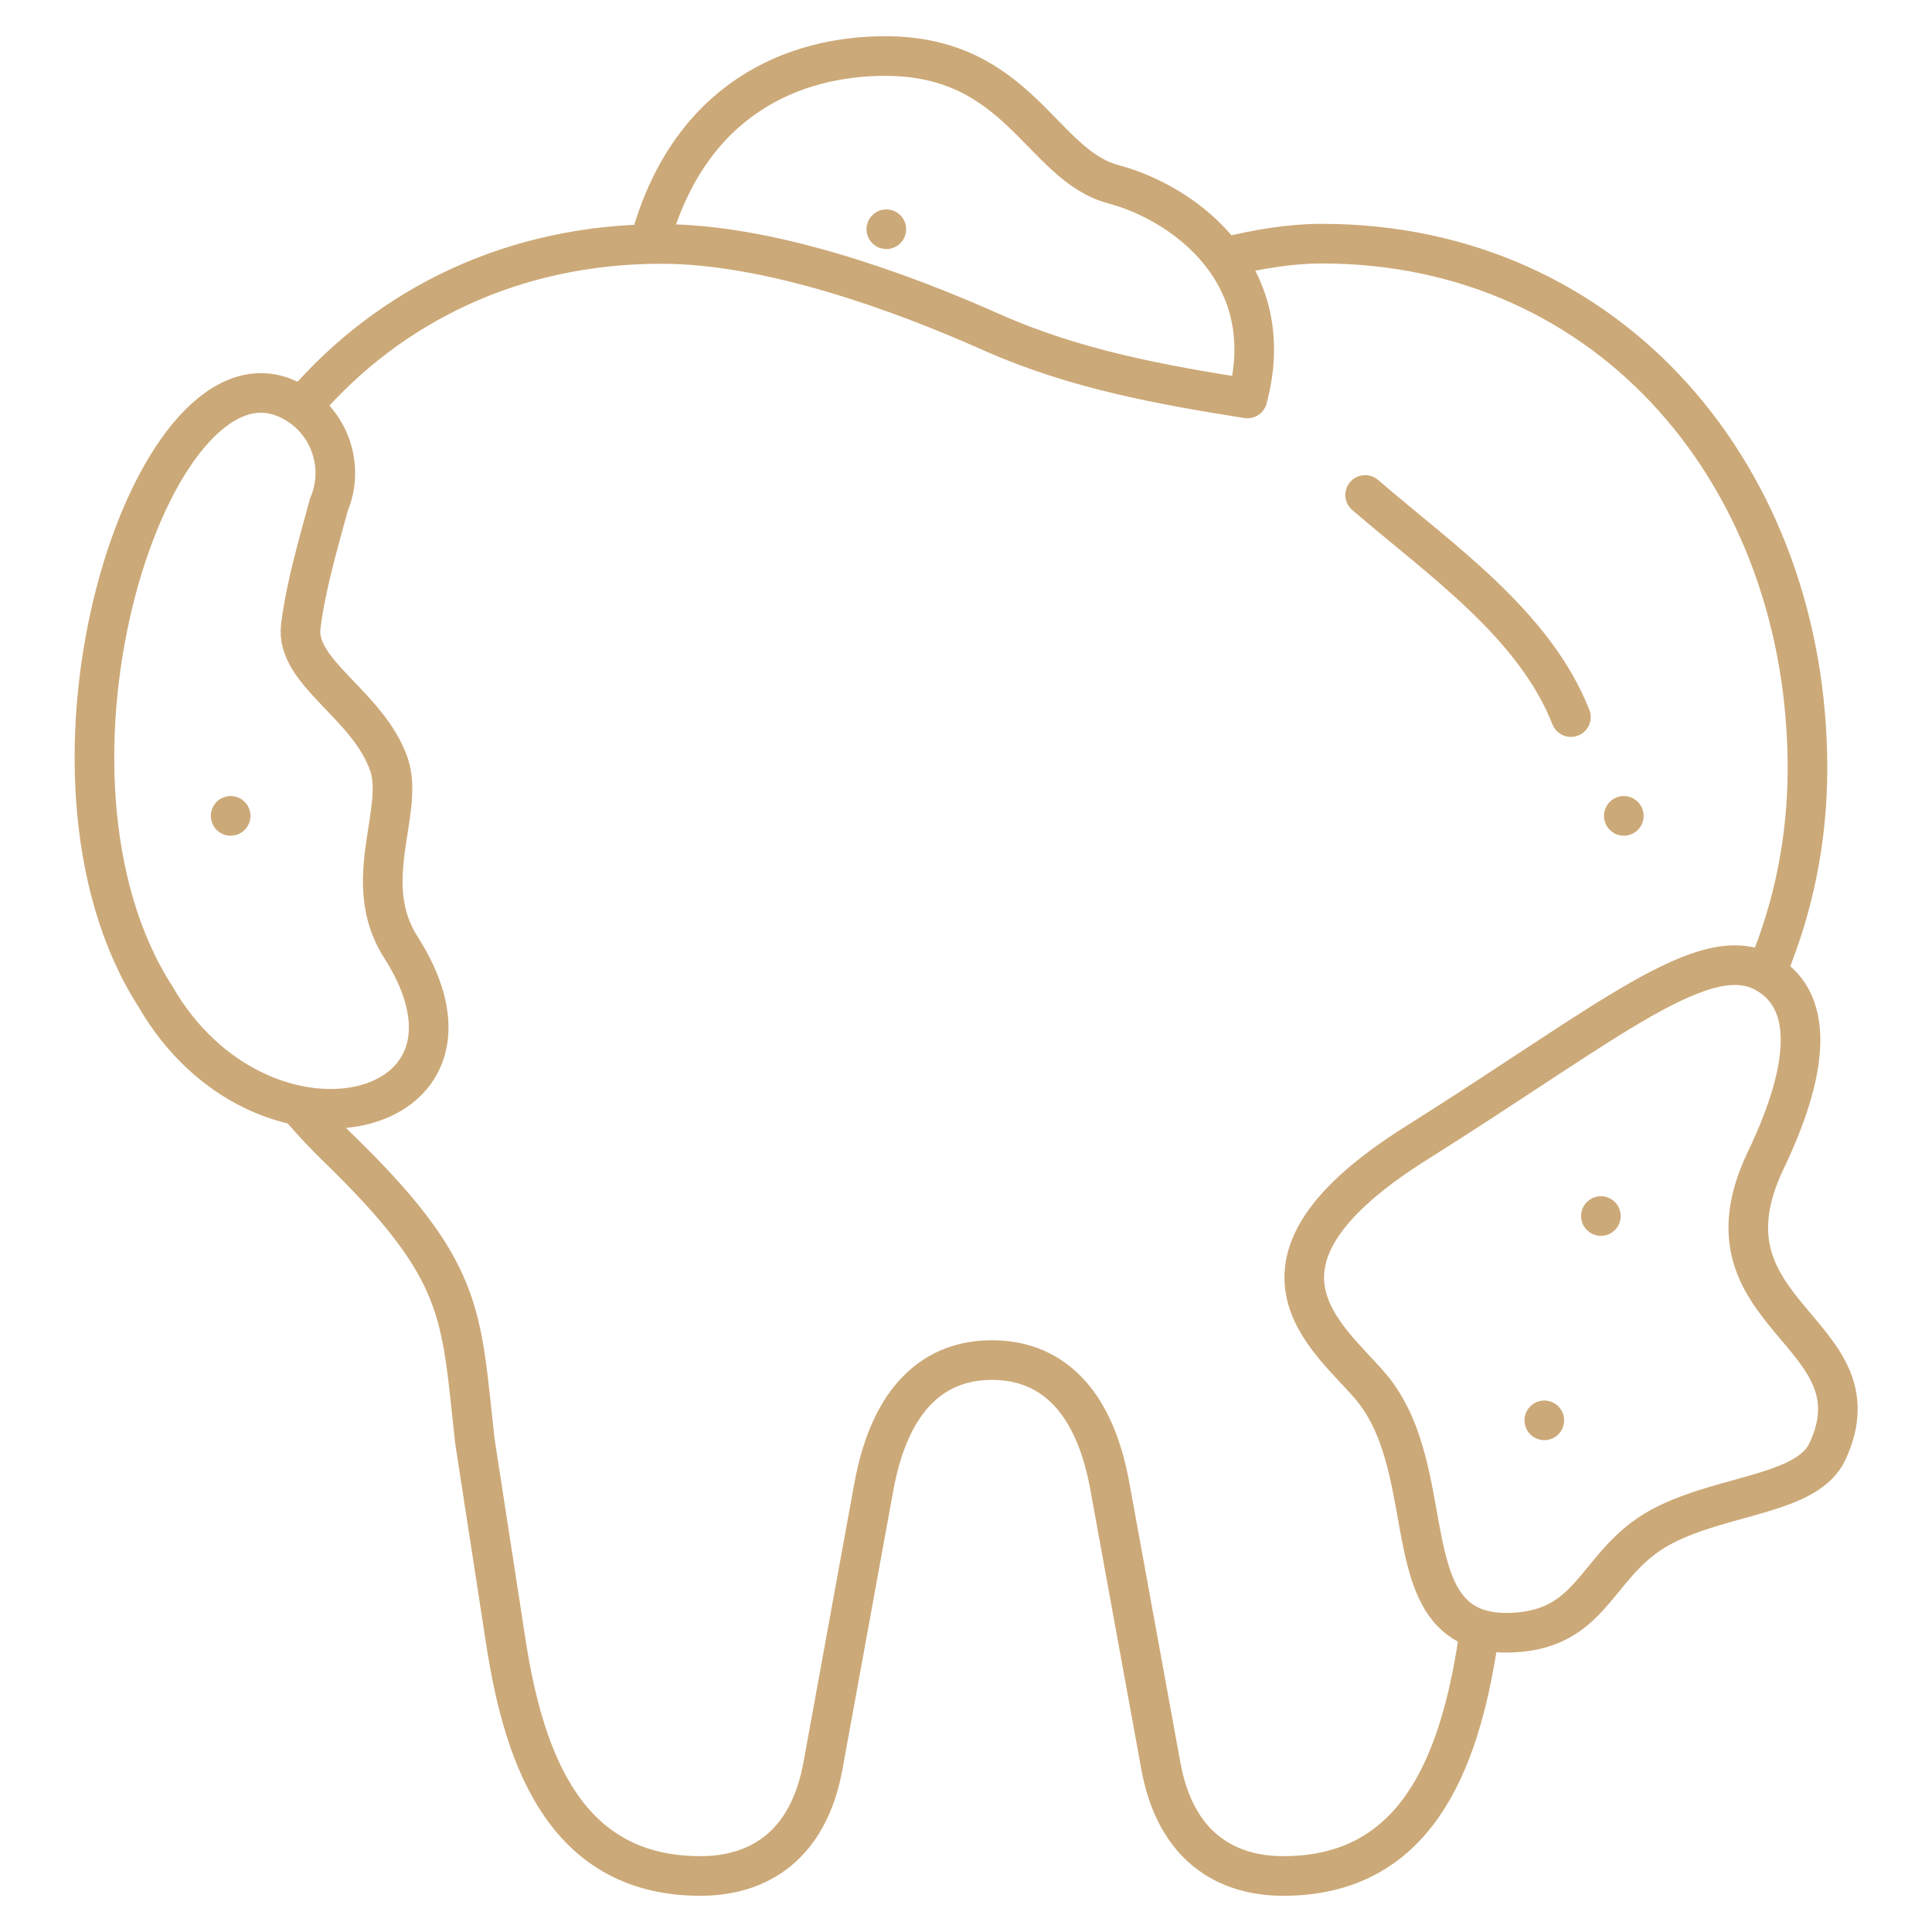
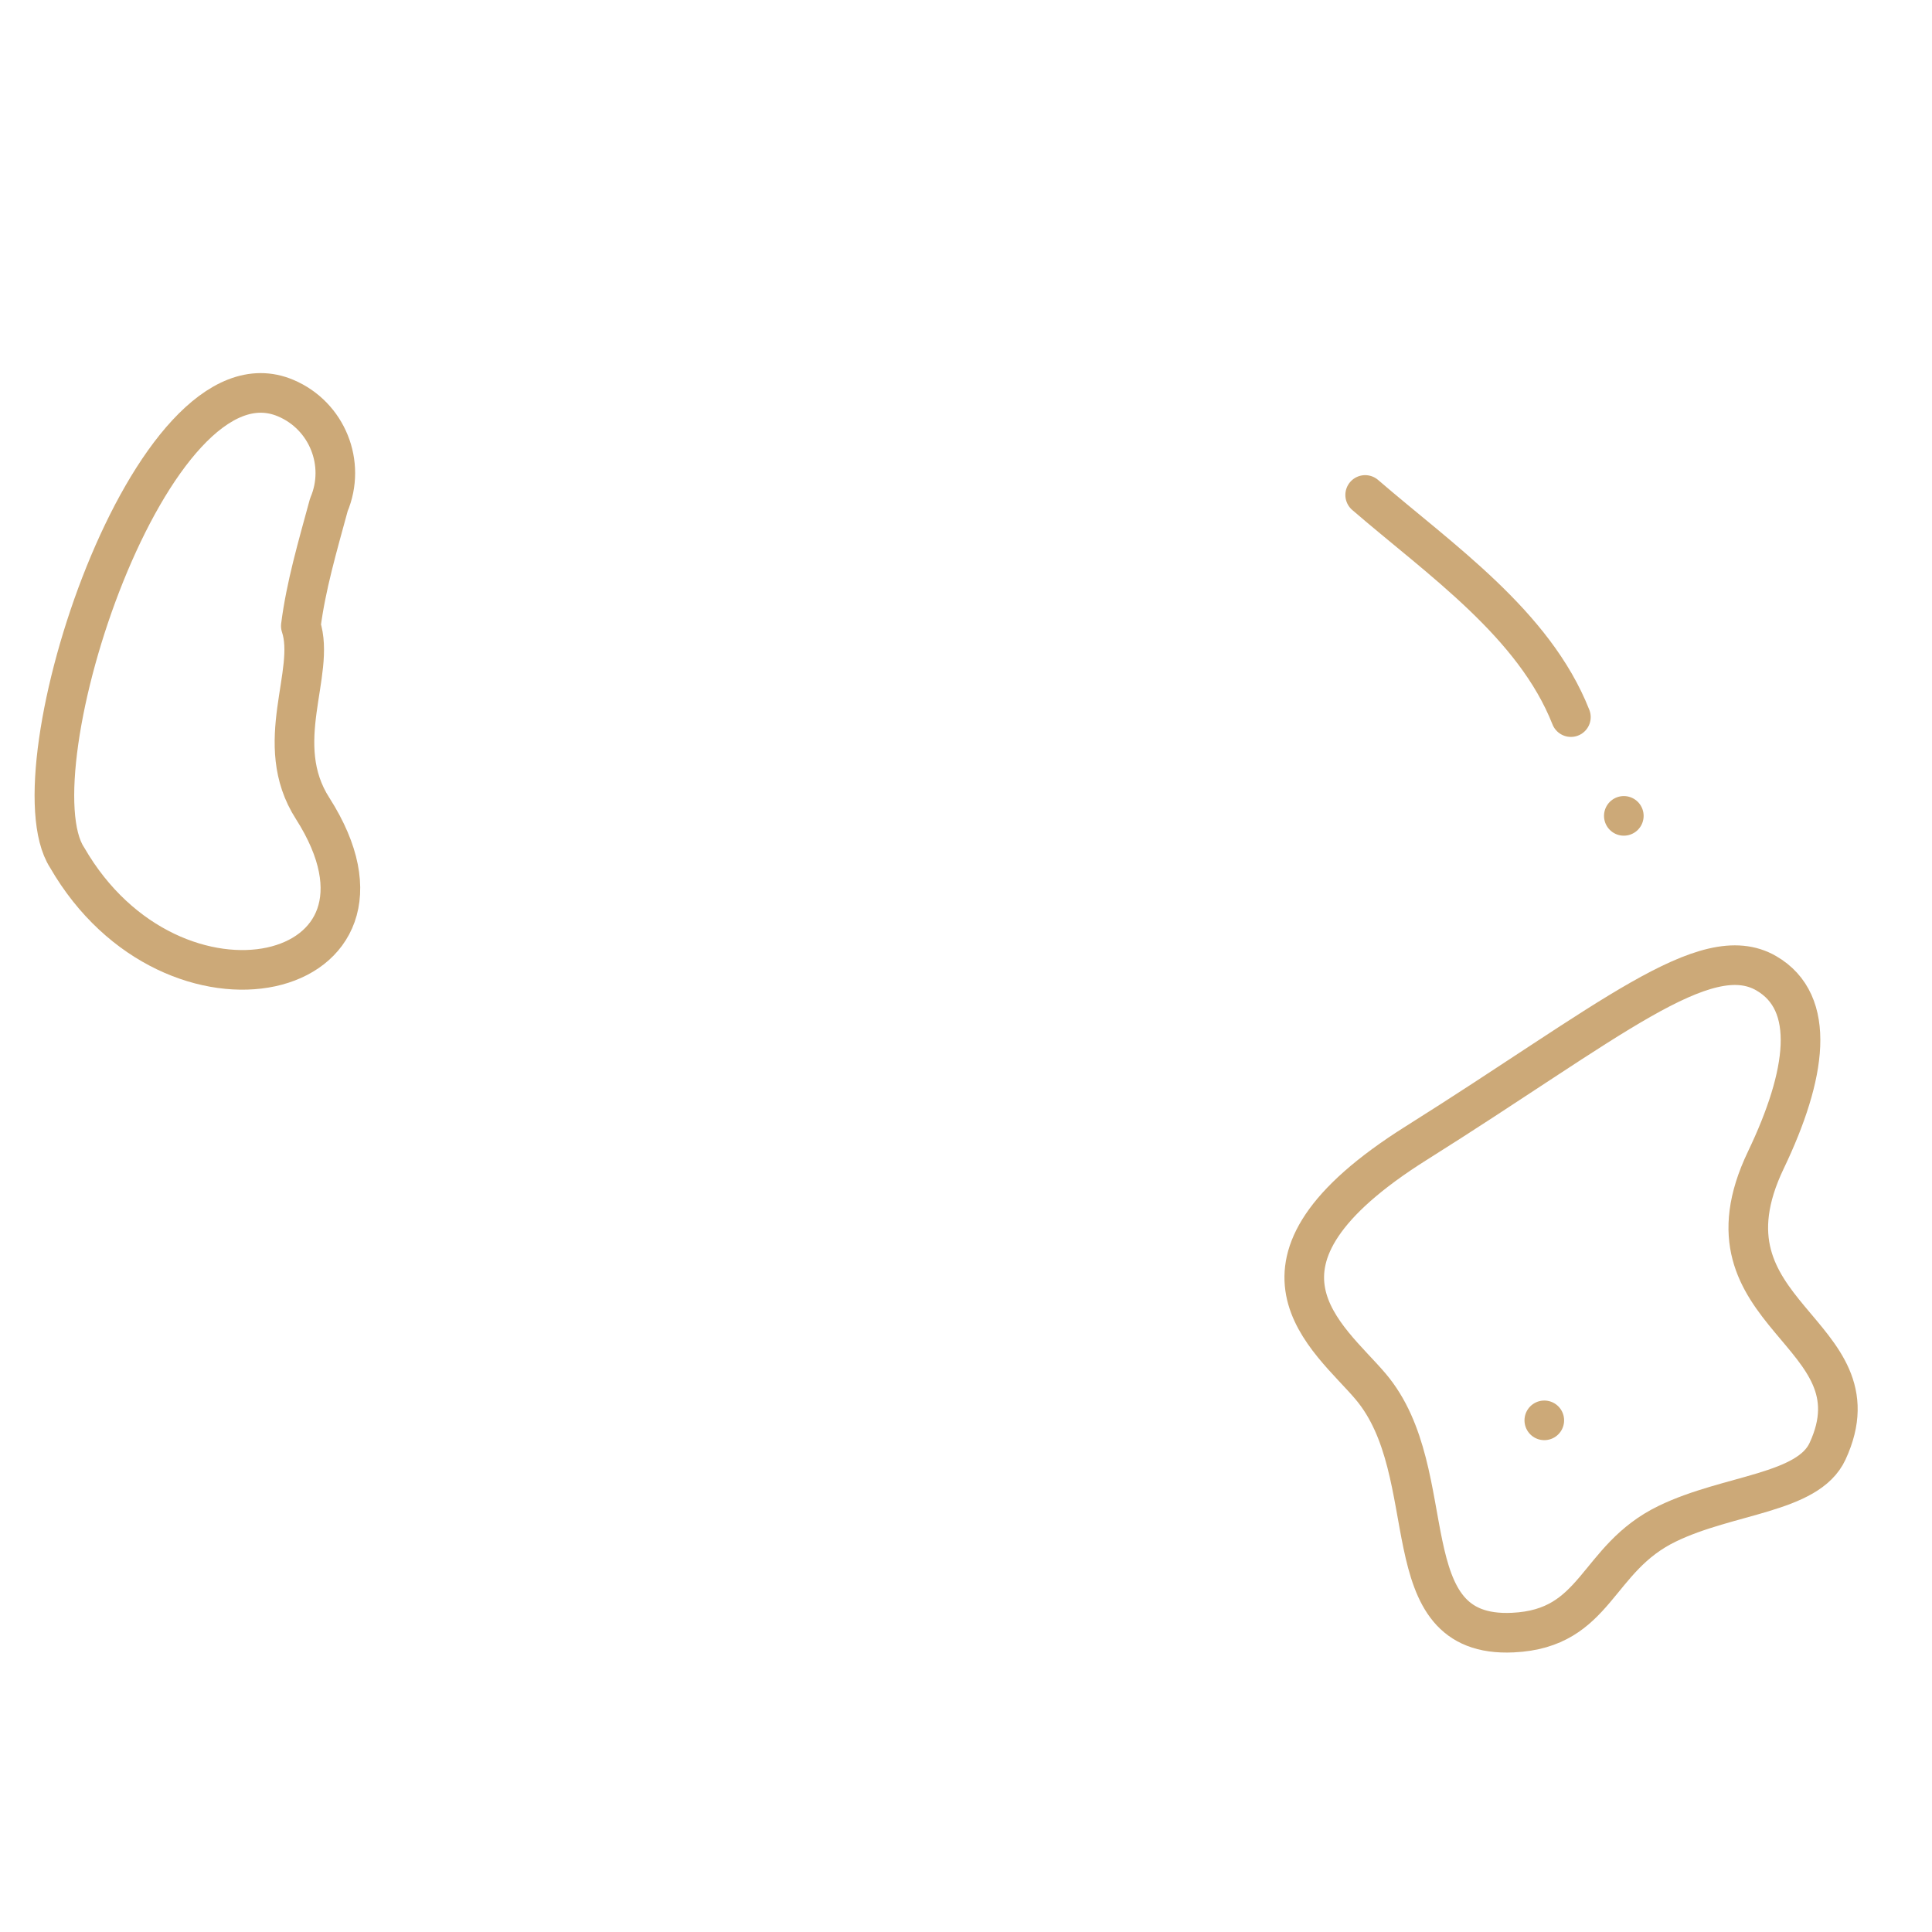
<svg xmlns="http://www.w3.org/2000/svg" id="svg2232" x="0px" y="0px" viewBox="0 0 682.7 682.7" style="enable-background:new 0 0 682.7 682.7;" xml:space="preserve">
  <style type="text/css">	.st0{fill:none;stroke:#CCA978;stroke-width:14;stroke-linecap:round;stroke-linejoin:round;stroke-miterlimit:30.568;}	.st1{fill:none;stroke:#CCA978;stroke-width:14;stroke-linecap:round;stroke-linejoin:round;stroke-miterlimit:3.484;}</style>
  <g>
    <path id="path2250" class="st0" d="M555.1,253.4c-13-33-46.3-55.7-72.7-78.5" />
-     <path id="path2254" class="st0" d="M624.8,342.1c9-21.8,13.9-45.6,13.9-70.6c0-102.4-69.3-185.4-171.6-185.4  c-11.1,0-22.6,1.9-34.3,4.8 M107.1,392.6c3.7,4.2,7.5,8.3,11.5,12.2c46.1,44.6,44.1,59,49.2,104.4l11,71.3  c6.7,43.4,22.2,82.4,68.7,82.4c20.3,0,38.1-10.4,43.3-38.9l18-98.7c5.9-32.1,21.9-44.7,41.7-44.7c19.8,0,35.9,12.5,41.7,44.7  l18,98.7c5.2,28.5,23,38.9,43.3,38.9c46.5,0,62-39,68.7-82.4l0.6-3.8 M229.8,84.9c14-50.3,51-65.1,83-65.1  c47.4,0,55.1,38.5,80.6,45.3s59.1,32.1,47.4,75.7c-30.2-4.8-60.7-10.2-90.4-23.4c-32.5-14.5-78.6-31.2-116.7-31.2  c-52.4,0-96.1,21.7-126.3,56.7" />
    <path id="path2262" class="st0" d="M624.1,343.9c-21.5-12.4-55.5,17.2-123.6,60s-30.9,68.6-16.2,86c26.2,30.9,6.4,89.1,50.3,87  c29.9-1.4,29.1-26.2,54.6-38.5c21.7-10.5,49.7-10.6,56.6-25.6c19.7-42.6-48.3-47.6-21.8-102.9C638.4,379.8,642.1,354.3,624.1,343.9  z" />
-     <path id="path2266" class="st0" d="M101,140.7c14.6,6.2,21.4,23.1,15.2,37.7c-4.1,15.1-8.1,28.7-9.9,42.8  c-2.2,16.5,24,27.8,31.2,49.1c5.5,16.5-10.6,41.5,4.2,64.5c39.2,61.5-49.5,82-86.8,17.3C3.9,272.6,53.4,120.4,101,140.7z" />
+     <path id="path2266" class="st0" d="M101,140.7c14.6,6.2,21.4,23.1,15.2,37.7c-4.1,15.1-8.1,28.7-9.9,42.8  c5.5,16.5-10.6,41.5,4.2,64.5c39.2,61.5-49.5,82-86.8,17.3C3.9,272.6,53.4,120.4,101,140.7z" />
    <path id="path2270" class="st1" d="M573.8,288.3L573.8,288.3" />
    <path id="path2274" class="st0" d="M545.7,501.9L545.7,501.9" />
-     <path id="path2278" class="st0" d="M565.7,429.7L565.7,429.7" />
-     <path id="path2282" class="st0" d="M81.5,288.3L81.5,288.3" />
-     <path id="path2286" class="st0" d="M313.2,81L313.2,81" />
  </g>
</svg>